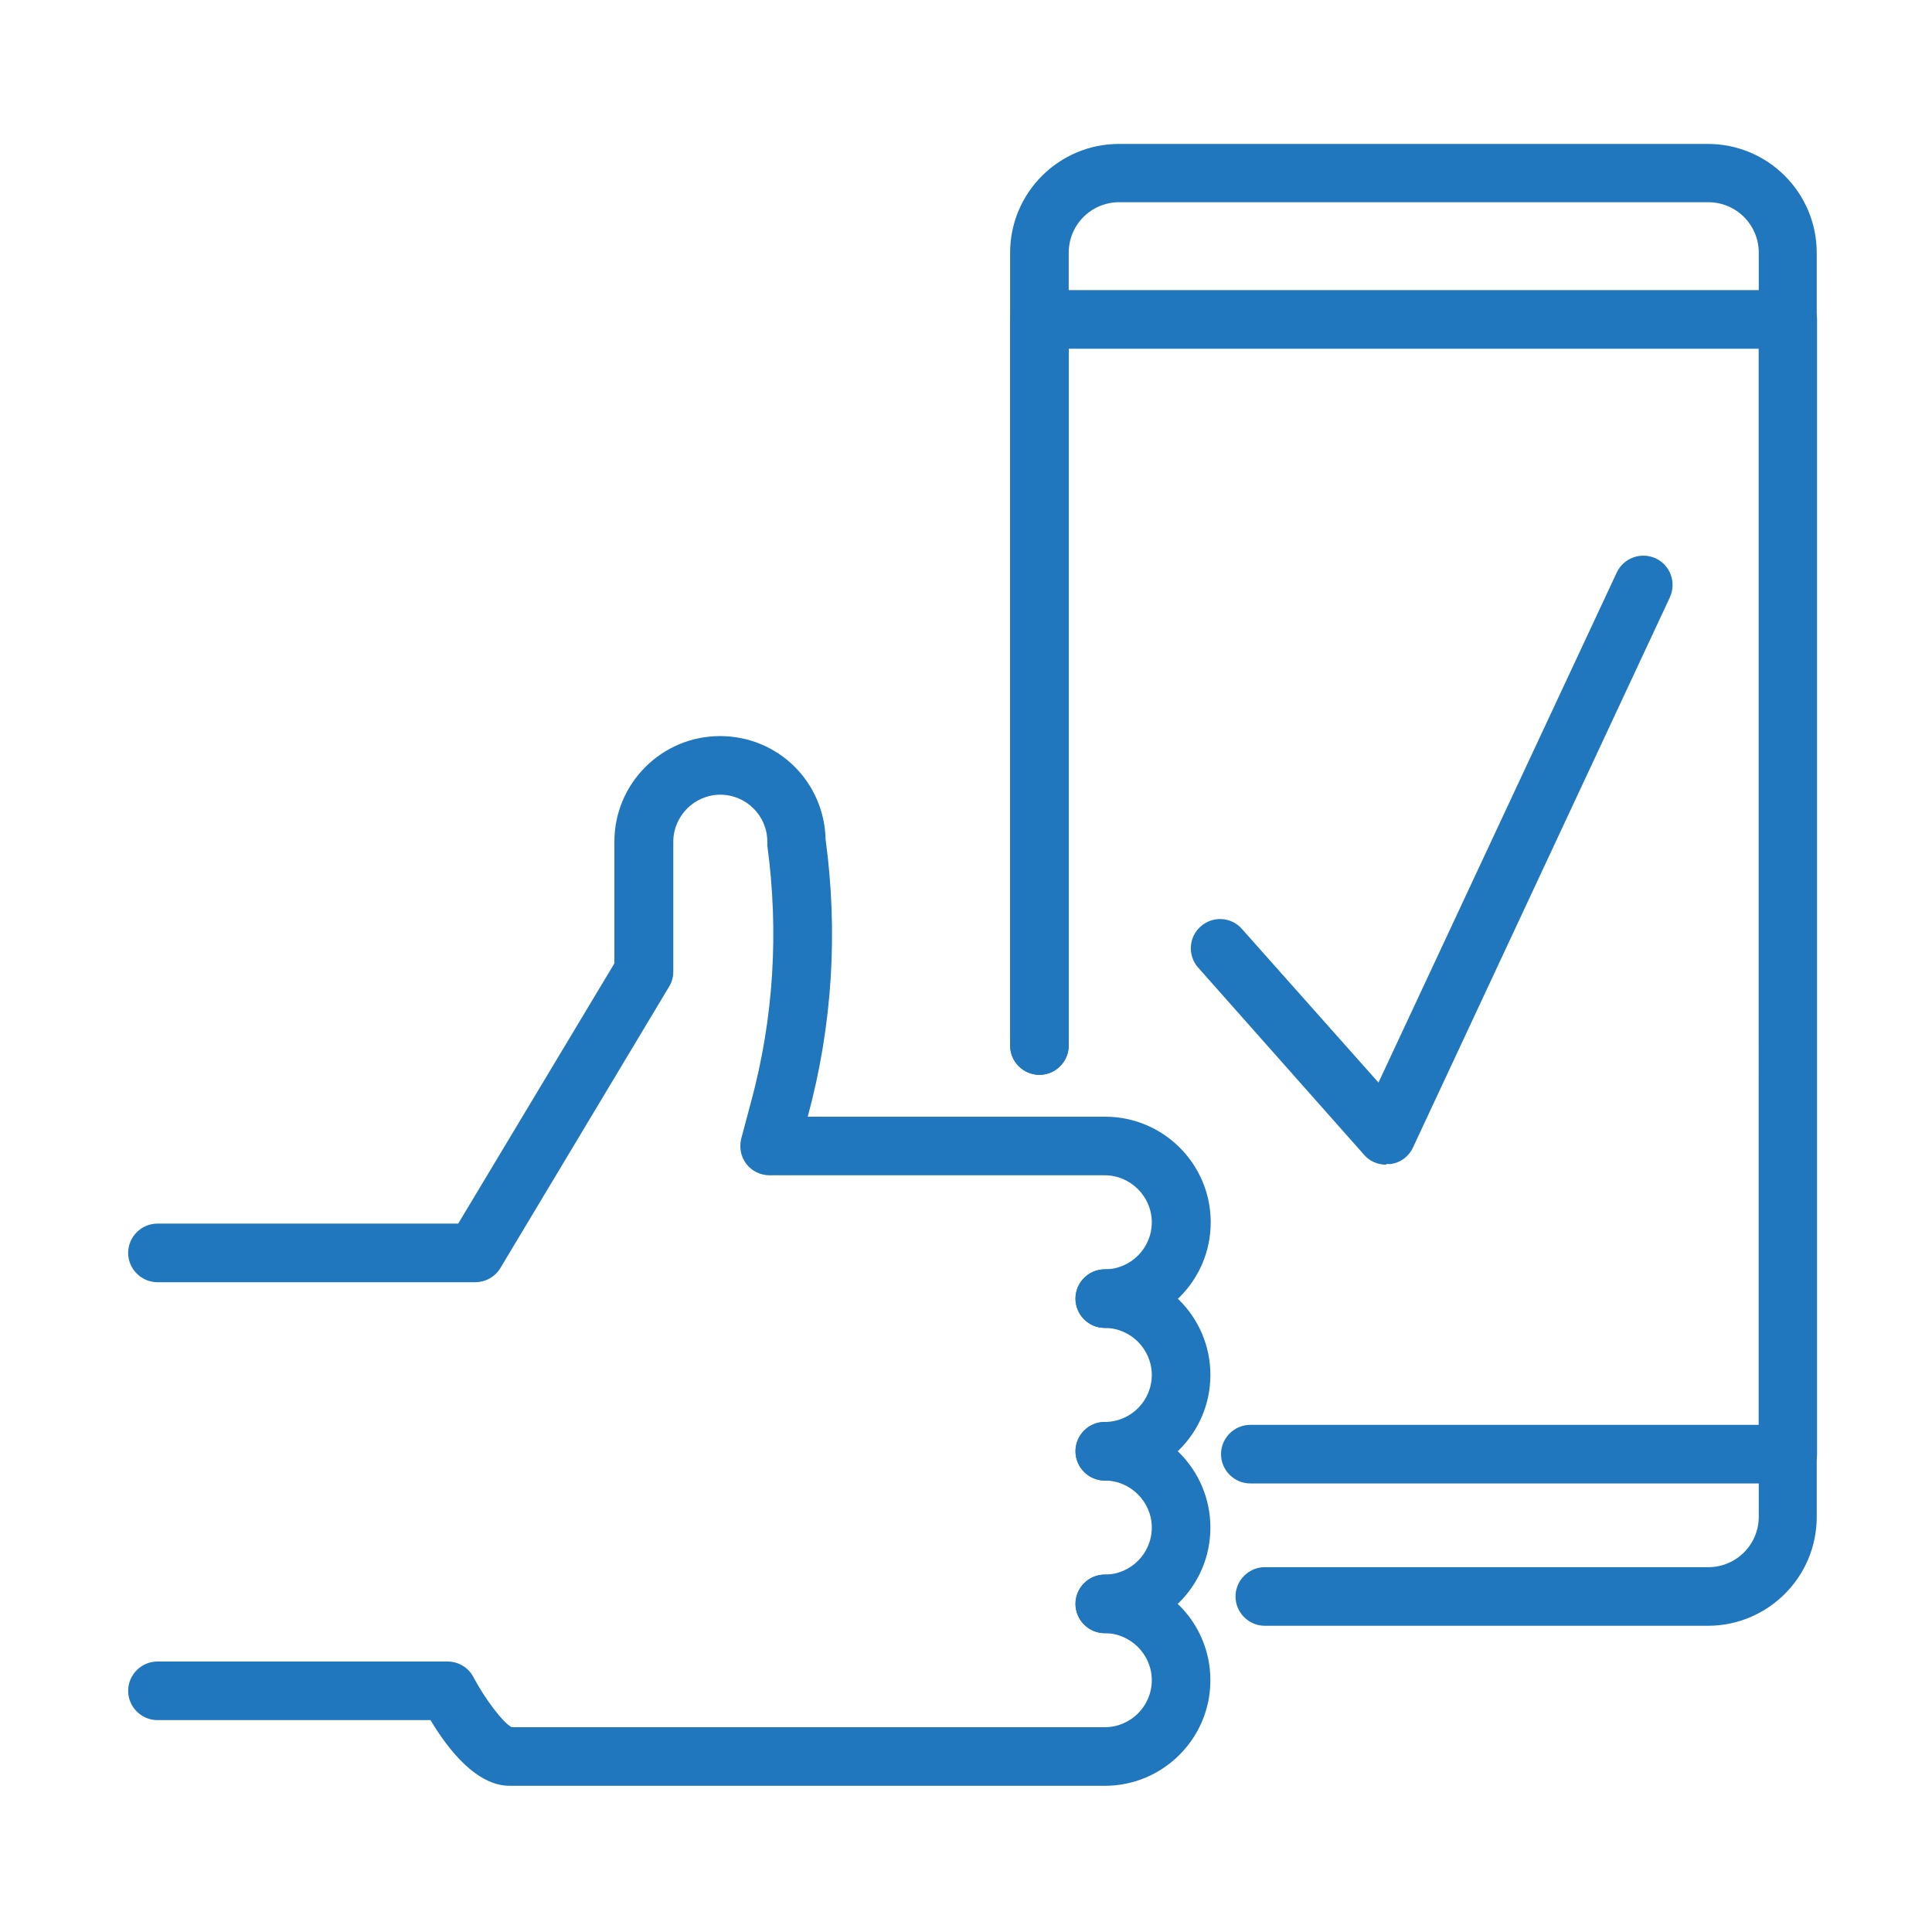
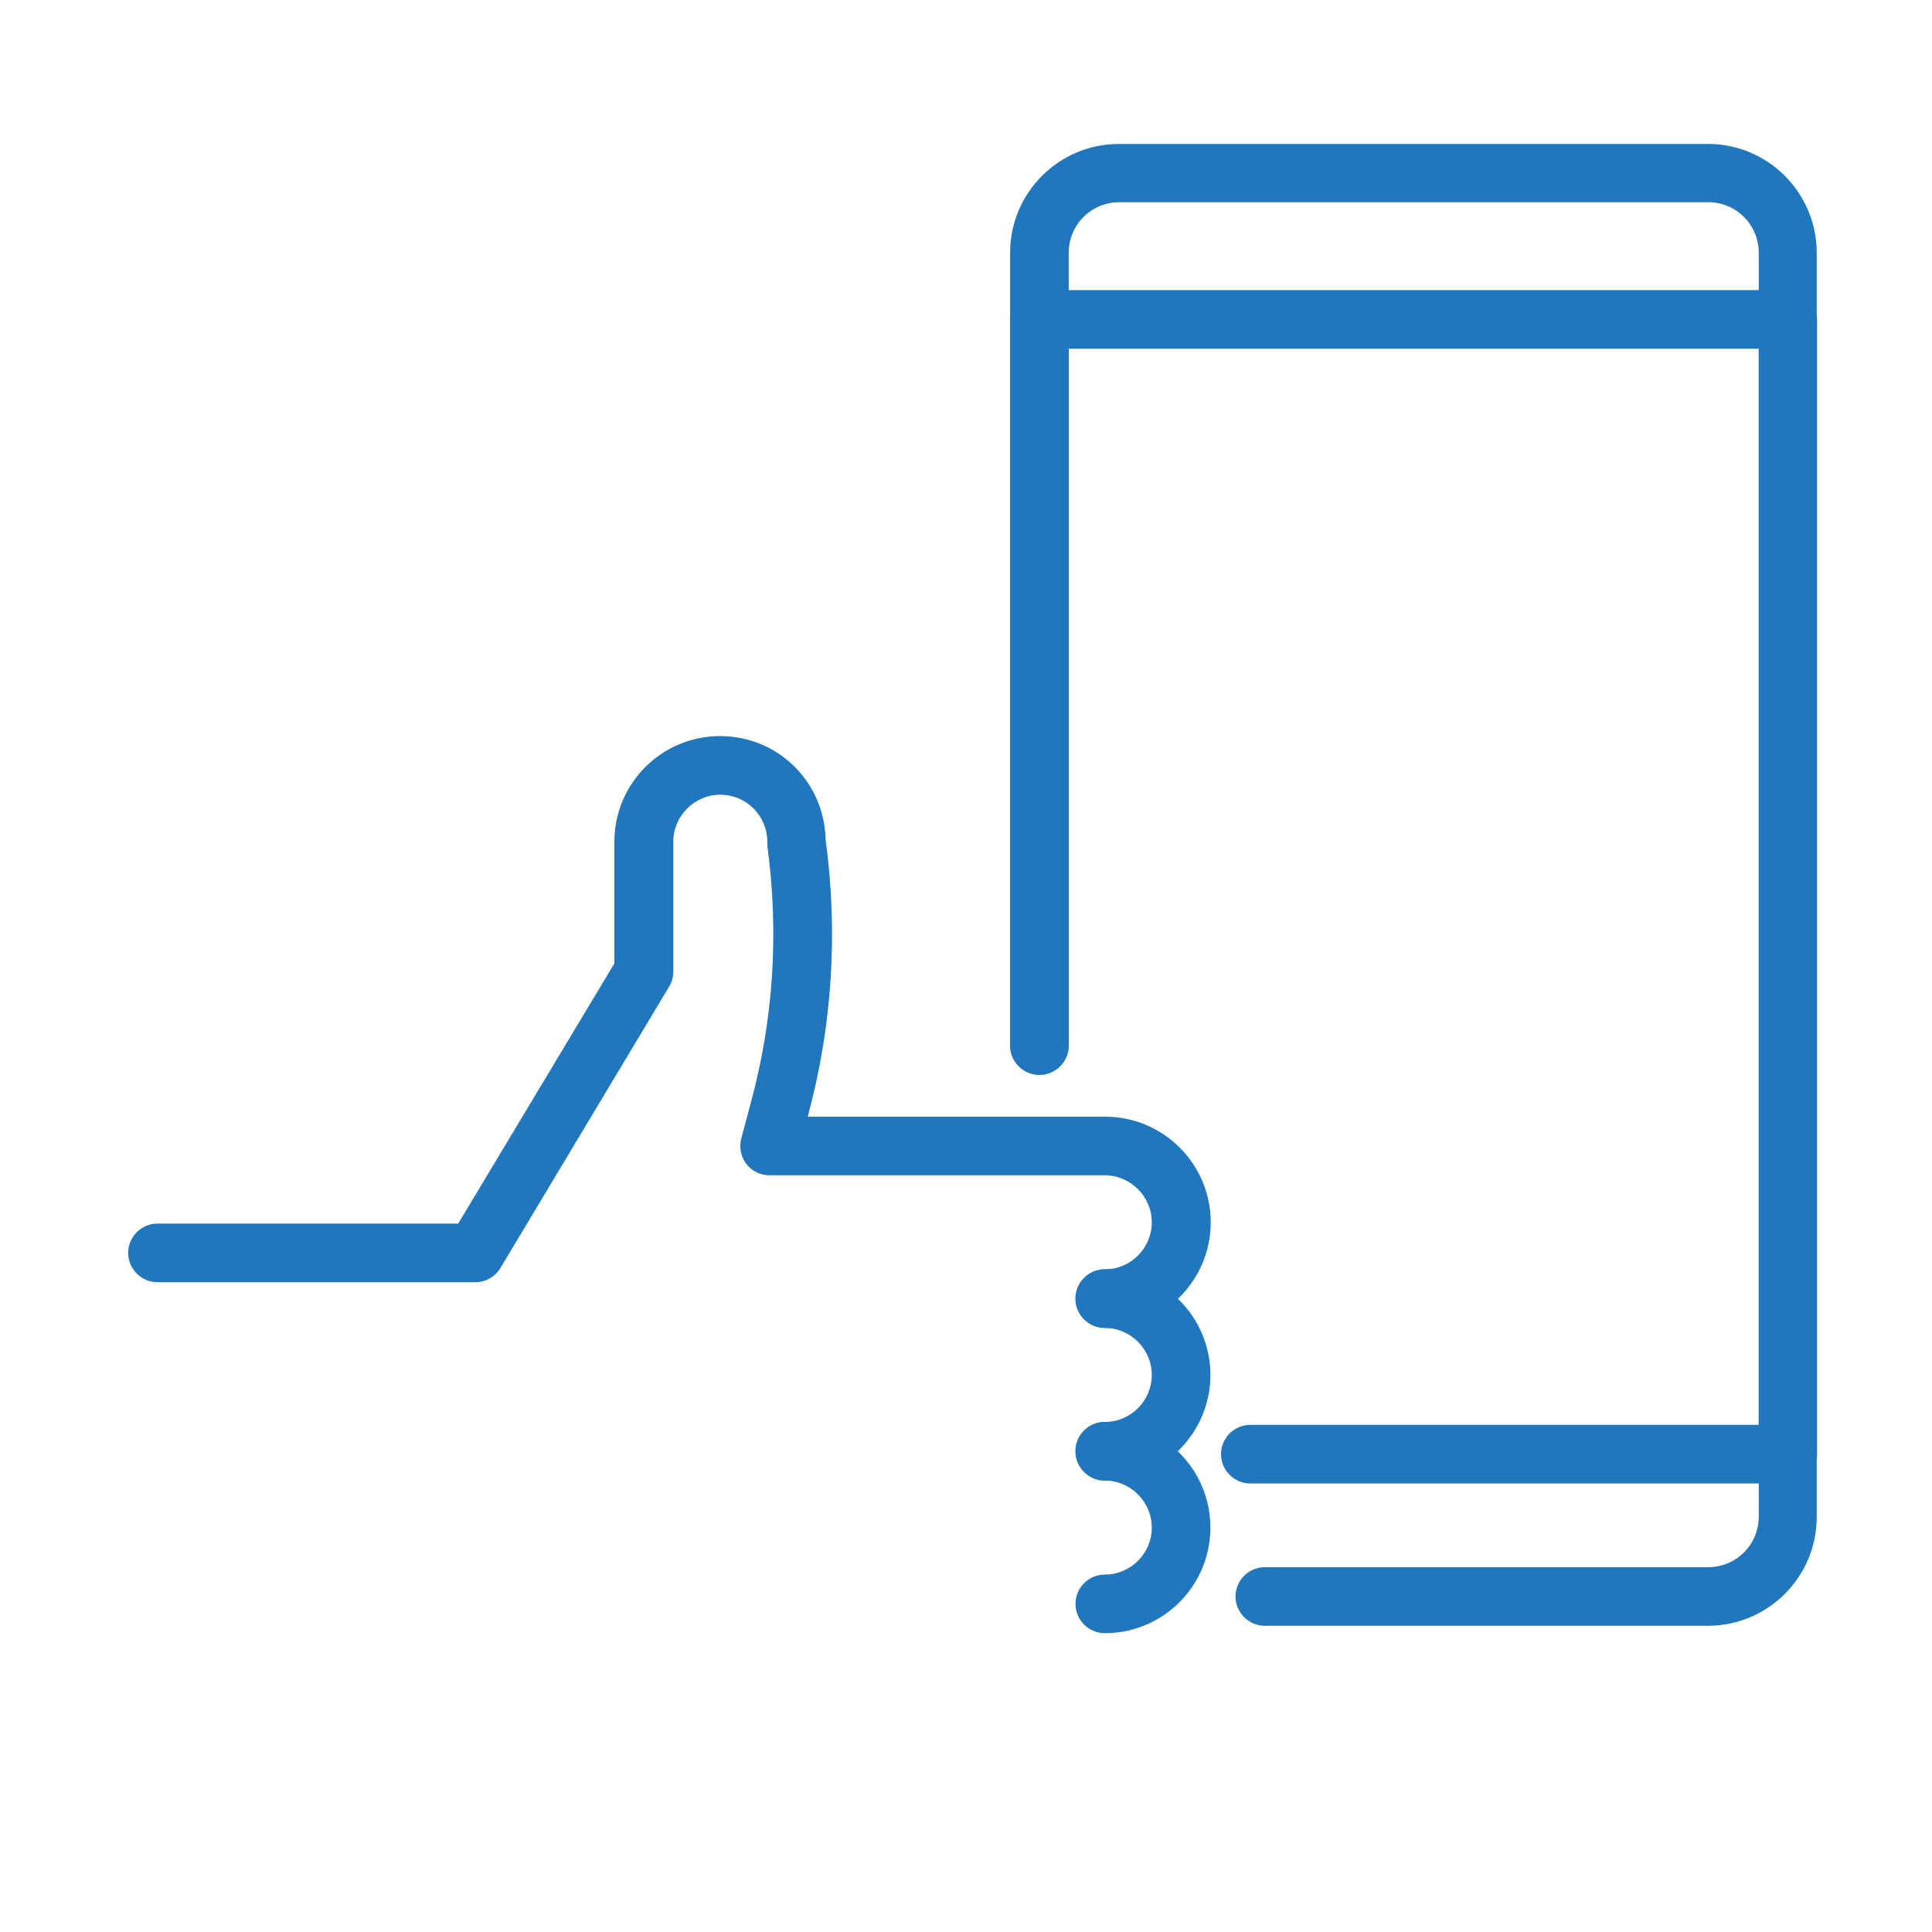
<svg xmlns="http://www.w3.org/2000/svg" id="Layer_1" width="60" height="60" viewBox="0 0 60 60">
  <defs>
    <style>.cls-1{fill:#2177bd;}</style>
  </defs>
  <path class="cls-1" d="M53.05,50.49h-13.77c-.5,0-.91-.41-.91-.91s.41-.91,.91-.91h13.77c.87,0,1.57-.7,1.57-1.57V7.85c0-.87-.7-1.57-1.57-1.57h-18.29c-.87,0-1.57,.7-1.57,1.57v24.62c0,.5-.41,.91-.91,.91s-.91-.41-.91-.91V7.85c0-1.87,1.52-3.38,3.38-3.38h18.29c1.87,0,3.38,1.52,3.38,3.38V47.11c0,1.87-1.52,3.38-3.38,3.38Z" />
  <path class="cls-1" d="M55.53,46.07h-16.7c-.5,0-.91-.41-.91-.91s.41-.91,.91-.91h15.79V10.83h-21.43v21.64c0,.5-.41,.91-.91,.91s-.91-.41-.91-.91V9.92c0-.5,.41-.91,.91-.91h23.24c.5,0,.91,.41,.91,.91V45.16c0,.5-.41,.91-.91,.91Z" />
-   <path class="cls-1" d="M43.04,36.17c-.26,0-.51-.11-.68-.31l-5.15-5.81c-.33-.37-.3-.95,.08-1.28,.37-.33,.95-.3,1.28,.08l4.24,4.77,7.4-15.84c.21-.45,.75-.65,1.21-.44,.45,.21,.65,.75,.44,1.21l-7.98,17.09c-.13,.28-.39,.47-.69,.51-.04,0-.09,0-.13,0Z" />
  <g>
    <path class="cls-1" d="M34.31,45.98c-.5,0-.91-.41-.91-.91s.41-.91,.91-.91c.81,0,1.46-.66,1.46-1.46s-.66-1.46-1.46-1.46c-.5,0-.91-.41-.91-.91s.41-.91,.91-.91c1.81,0,3.28,1.47,3.28,3.28s-1.47,3.28-3.28,3.28Z" />
    <path class="cls-1" d="M34.31,50.72c-.5,0-.91-.41-.91-.91s.41-.91,.91-.91c.81,0,1.46-.66,1.46-1.46s-.66-1.46-1.46-1.46c-.5,0-.91-.41-.91-.91s.41-.91,.91-.91c1.81,0,3.28,1.47,3.28,3.28s-1.47,3.28-3.28,3.28Z" />
    <g>
      <path class="cls-1" d="M34.31,41.24c-.5,0-.91-.41-.91-.91s.41-.91,.91-.91c.81,0,1.46-.66,1.46-1.46s-.66-1.46-1.46-1.46h-10.41c-.28,0-.55-.13-.72-.35-.17-.22-.23-.51-.16-.79l.31-1.16c.7-2.6,.86-5.27,.5-7.94,0-.04,0-.08,0-.12,0-.81-.66-1.46-1.46-1.46s-1.46,.66-1.46,1.46v4.03c0,.16-.04,.33-.13,.47l-5.24,8.74c-.16,.27-.46,.44-.78,.44H4.89c-.5,0-.91-.41-.91-.91s.41-.91,.91-.91H14.23l4.85-8.08v-3.78c0-1.81,1.47-3.28,3.28-3.28s3.24,1.43,3.28,3.21c.39,2.89,.21,5.78-.55,8.59v.02h9.23c1.81,0,3.28,1.47,3.28,3.28s-1.47,3.28-3.28,3.28Z" />
-       <path class="cls-1" d="M34.31,55.46H15.83c-1.03,0-1.91-1.12-2.46-2.04H4.89c-.5,0-.91-.41-.91-.91s.41-.91,.91-.91H13.9c.34,0,.65,.19,.8,.48,.36,.68,.92,1.42,1.19,1.56h18.42c.81,0,1.46-.66,1.46-1.46s-.66-1.46-1.46-1.46c-.5,0-.91-.41-.91-.91s.41-.91,.91-.91c1.81,0,3.28,1.47,3.28,3.28s-1.47,3.28-3.28,3.28Z" />
    </g>
  </g>
</svg>